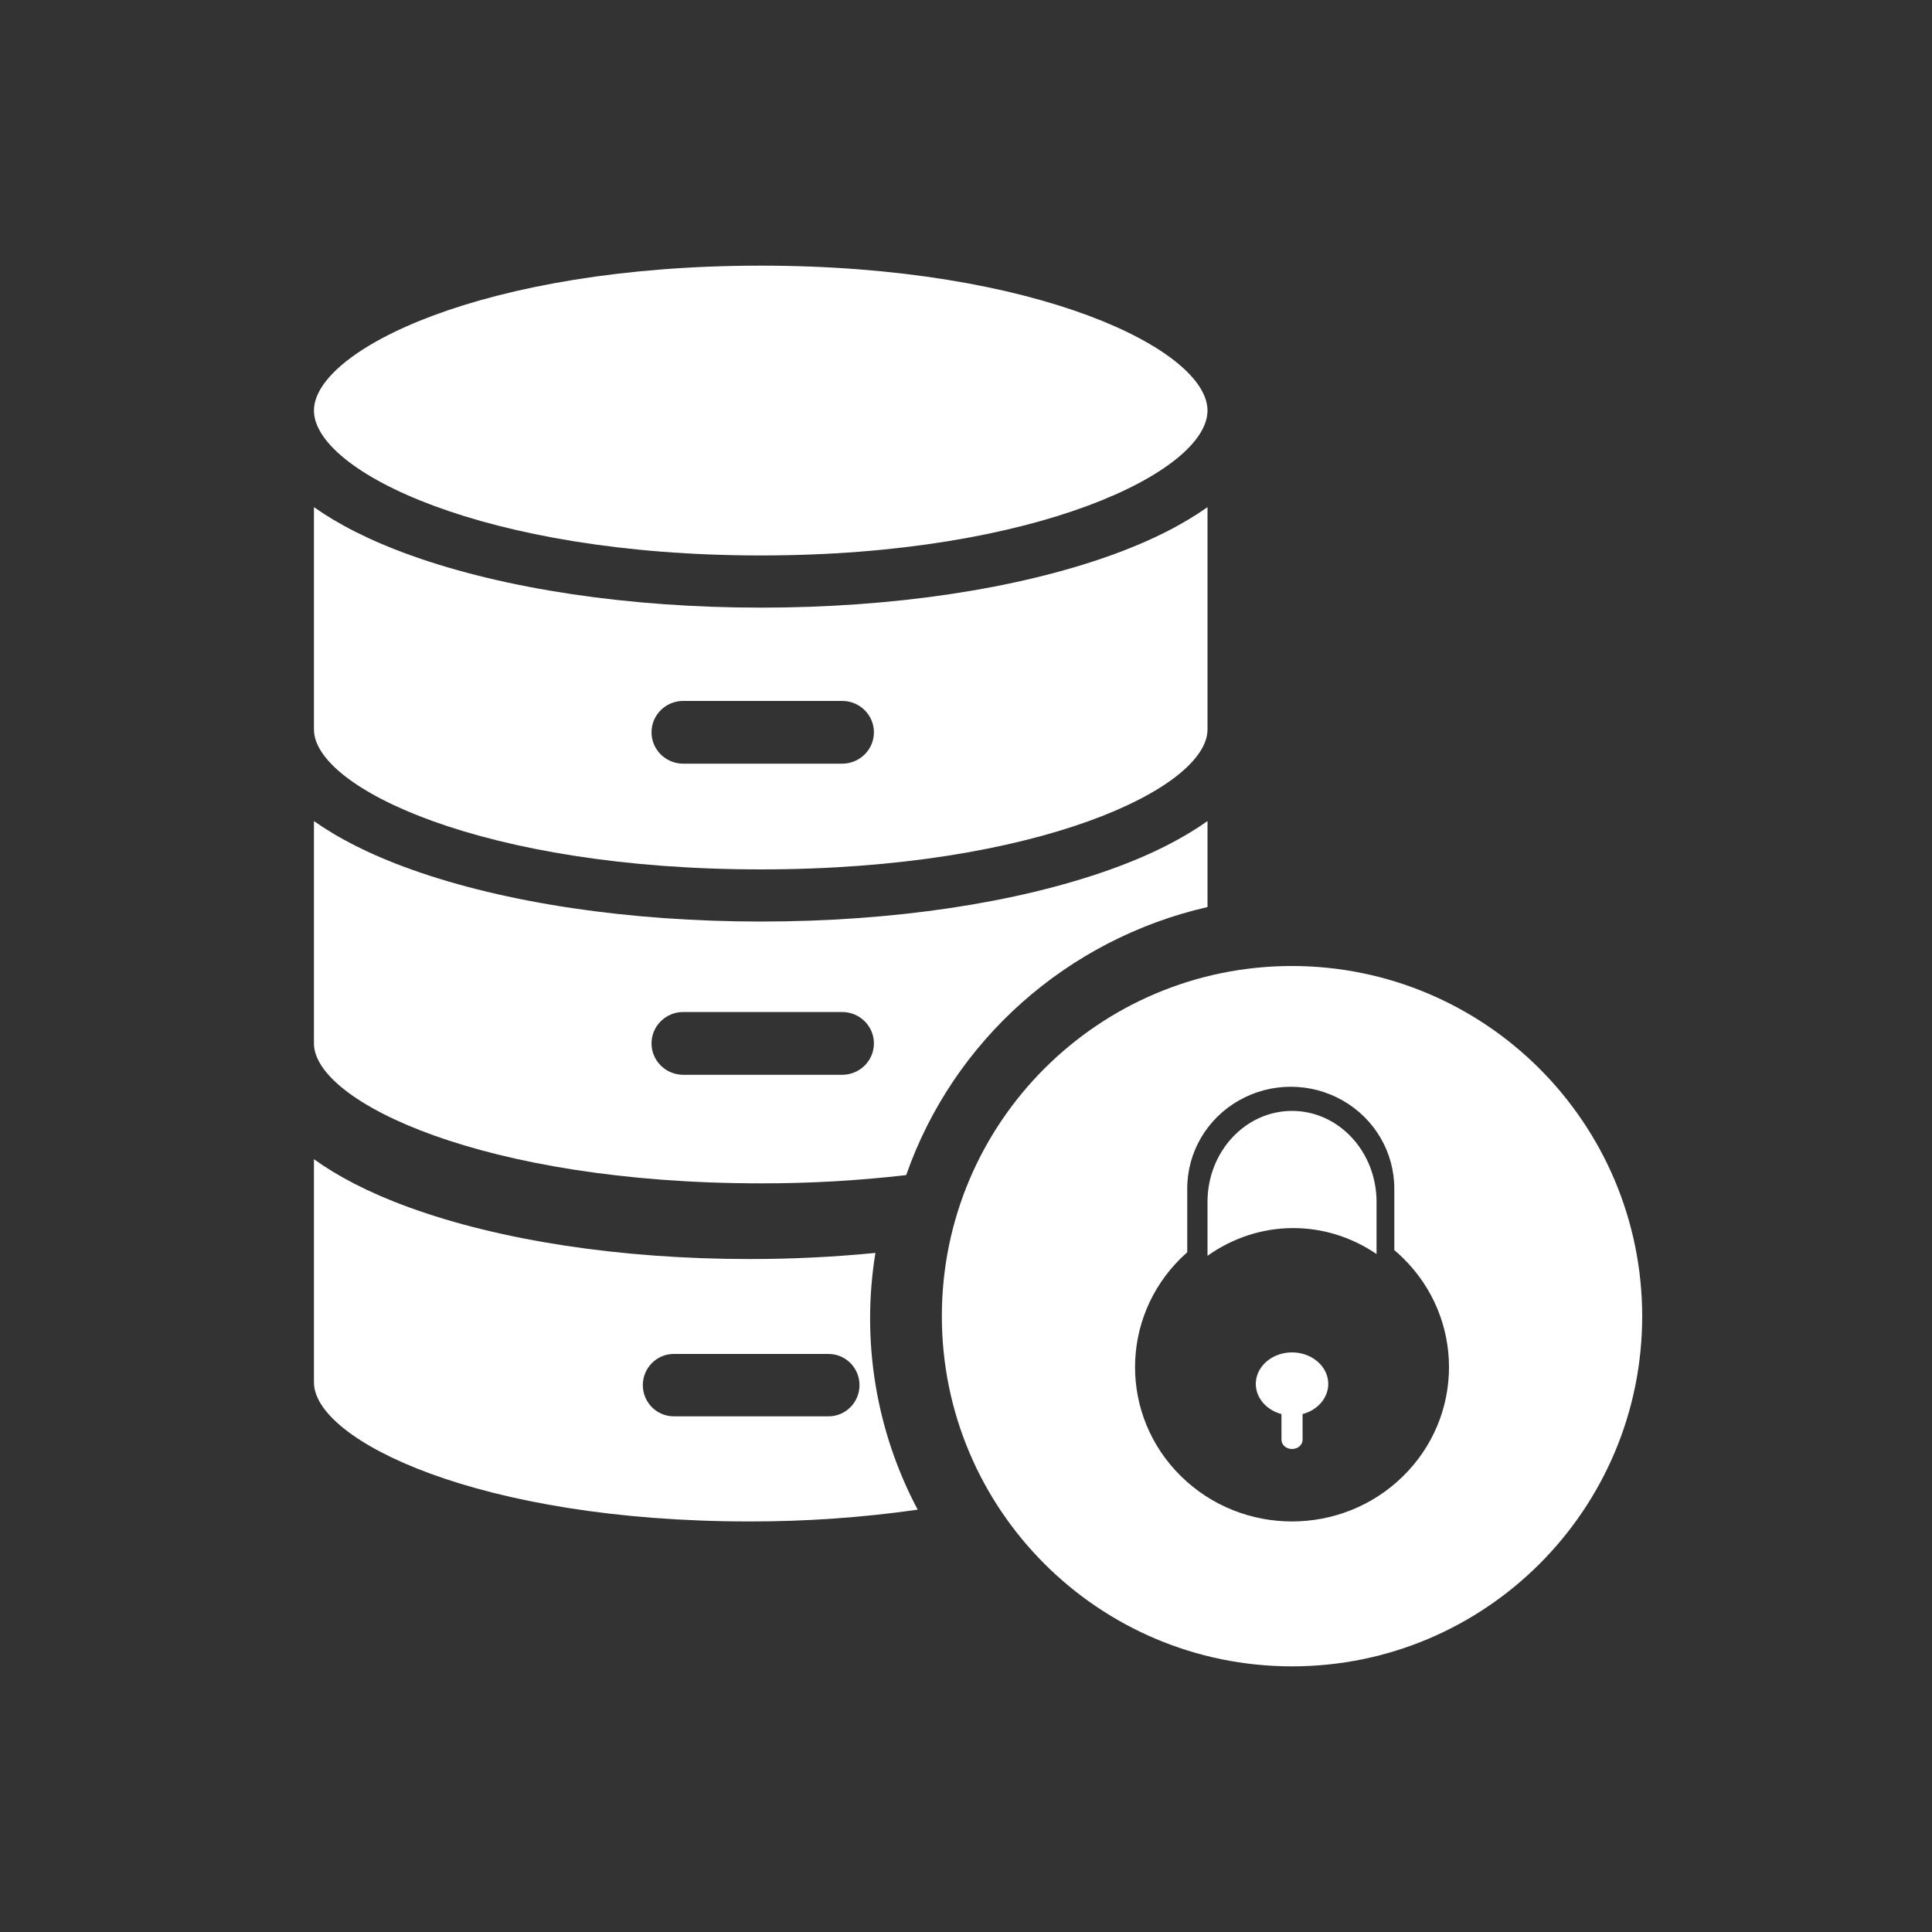
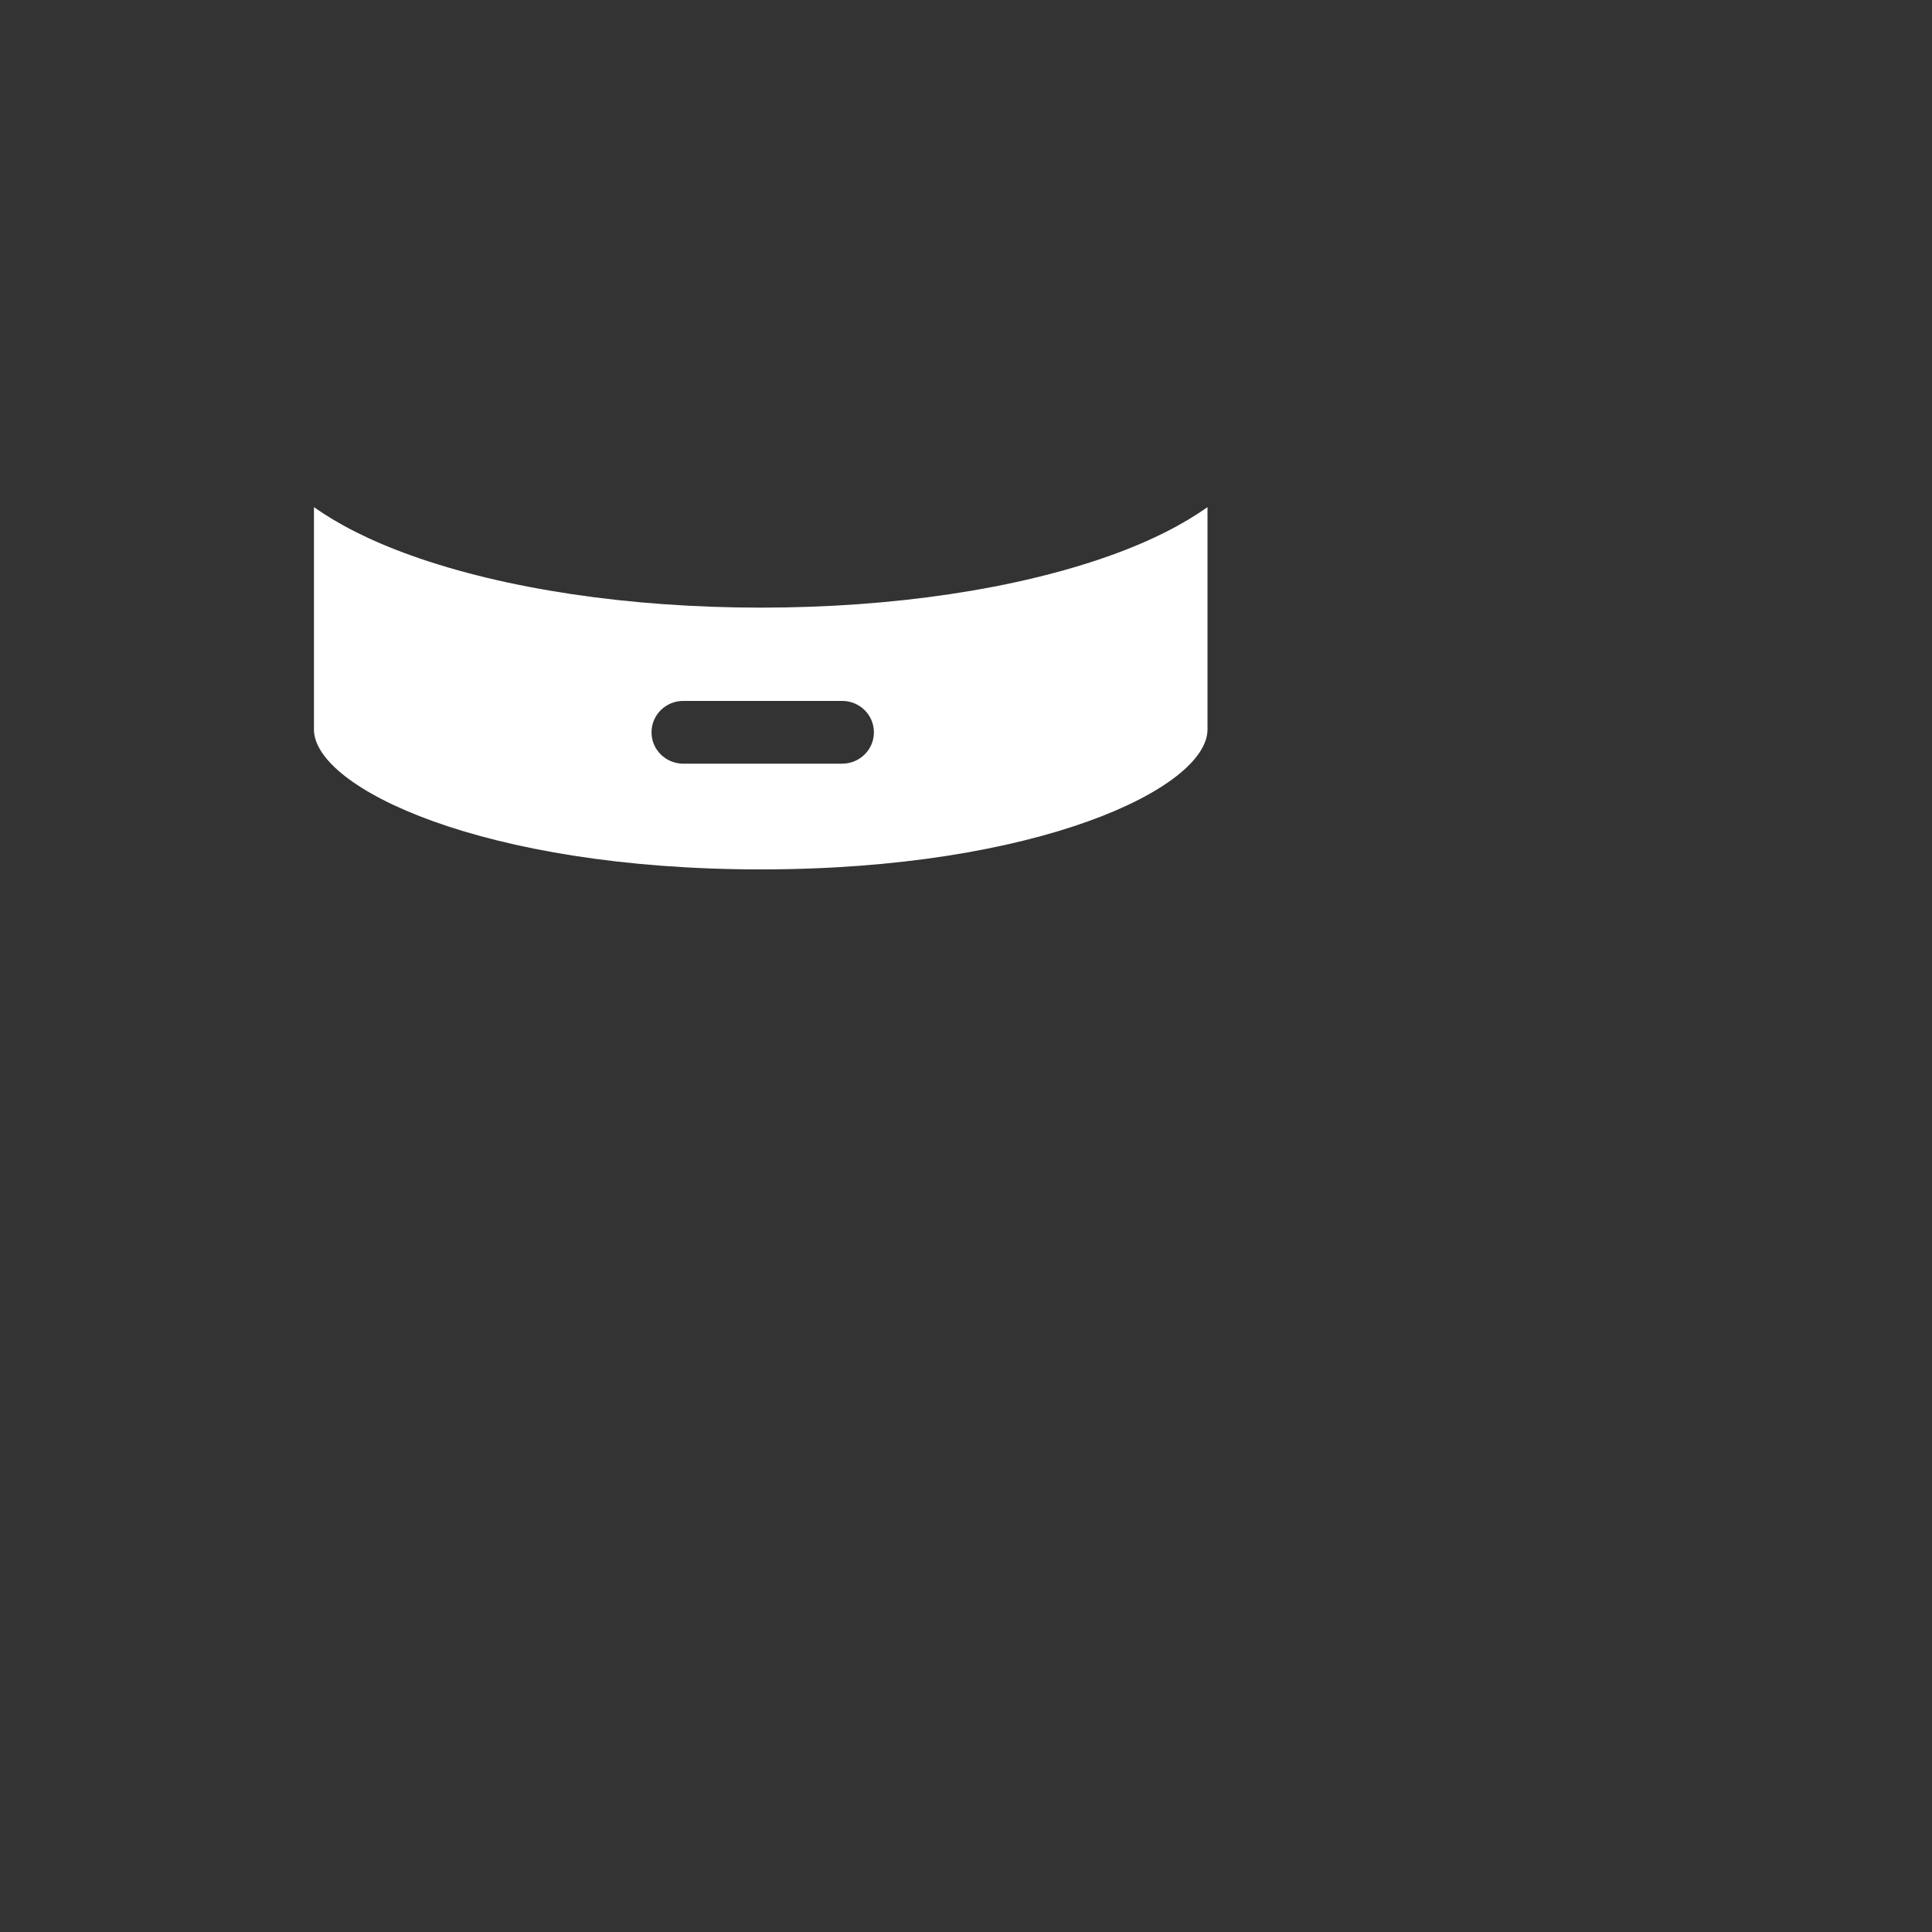
<svg xmlns="http://www.w3.org/2000/svg" width="80px" height="80px" viewBox="0 0 80 80" version="1.1">
  <rect x="0" y="0" width="80" height="80" fill="#333333" stroke="none" />
  <title>Artboard Copy 6</title>
  <desc>Created with Sketch.</desc>
  <g id="Artboard-Copy-6" stroke="none" stroke-width="1" fill="none" fill-rule="evenodd">
    <g id="database" transform="translate(13, 11)" fill="#FFFFFF" fill-rule="nonzero">
-       <path d="M23.249,40.88 L23.249,40.88 C21.557,41.048 19.811,41.134 18.034,41.134 C12.726,41.134 7.721,40.374 3.936,38.993 C2.224,38.369 0.961,37.691 0,37 L0,46.242 C0,48.647 6.858,52 18.038,52 C20.367,52.003 22.693,51.84 25,51.513 C23.272,48.259 22.656,44.522 23.249,40.88 Z M21.308,47.647 L14.9,47.647 C14.192,47.647 13.618,47.069 13.618,46.355 C13.618,45.642 14.192,45.064 14.9,45.064 L21.308,45.064 C22.016,45.064 22.59,45.642 22.59,46.355 C22.59,47.069 22.016,47.647 21.308,47.647 Z" id="Shape" />
-       <path d="M32.97,25.006 C29.084,26.394 23.96,27.159 18.511,27.159 L18.511,27.159 C13.062,27.159 7.925,26.394 4.04,25.005 C2.282,24.377 0.987,23.695 0,23 L0,32.206 C0,34.626 7.032,38 18.507,38 C20.518,38.003 22.527,37.889 24.523,37.658 C26.473,32.084 31.186,27.891 37,26.559 L37,23 C36.013,23.695 34.726,24.378 32.97,25.006 Z M21.871,33.505 L15.293,33.505 C14.567,33.505 13.978,32.923 13.978,32.205 C13.978,31.487 14.567,30.905 15.293,30.905 L21.871,30.905 C22.598,30.905 23.187,31.487 23.187,32.205 C23.187,32.923 22.598,33.505 21.871,33.505 Z" id="Shape" />
-       <path d="M18.5,0 C7.038,0 0,3.495 0,6 C0,8.505 7.038,12 18.5,12 C29.962,12 37,8.505 37,6 C37,3.495 29.962,0 18.5,0 Z" id="Path" />
      <path d="M32.969,12.006 C29.083,13.395 23.958,14.161 18.511,14.161 C13.064,14.161 7.926,13.395 4.04,12.006 C2.283,11.378 0.987,10.696 0,10 L0,19.207 C0,21.626 7.025,25 18.5,25 C29.975,25 37,21.626 37,19.207 L37,10 C36.013,10.695 34.726,11.377 32.969,12.006 Z M21.871,20.622 L15.293,20.622 C14.567,20.622 13.978,20.041 13.978,19.323 C13.978,18.605 14.567,18.023 15.293,18.023 L21.871,18.023 C22.598,18.023 23.187,18.605 23.187,19.323 C23.187,20.041 22.598,20.622 21.871,20.622 Z" id="Shape" />
-       <path d="M40.5,29 C48.504,29.009 54.991,35.496 55,43.5 L55,43.5 C55,51.508 48.508,58 40.5,58 C32.492,58 26,51.508 26,43.5 C26,35.492 32.492,29 40.5,29 Z M38.301,34.567 C36.972,35.322 36.156,36.718 36.161,38.227 L36.161,40.853 C36.074,40.93 35.99,41.008 35.907,41.089 C33.367,43.583 33.364,47.628 35.9,50.125 C38.436,52.622 42.55,52.626 45.091,50.133 C47.632,47.641 47.637,43.596 45.102,41.098 C44.983,40.981 44.861,40.869 44.735,40.763 L44.735,38.227 C44.739,36.718 43.923,35.322 42.595,34.567 C41.267,33.811 39.629,33.811 38.301,34.567 Z M40.5,45 C41.243,45 41.874,45.474 41.984,46.113 C42.093,46.753 41.648,47.365 40.937,47.554 L40.937,48.62 C40.937,48.83 40.741,49 40.5,49 C40.259,49 40.063,48.83 40.063,48.62 L40.063,47.554 C39.353,47.365 38.907,46.753 39.016,46.113 C39.126,45.474 39.757,45 40.5,45 Z M40.5,35 C42.433,35 44,36.688 44,38.771 L44,40.927 L44,40.927 C41.856,39.468 39.117,39.496 37,41 L37,38.771 C37,36.688 38.567,35 40.5,35 Z" id="Shape" />
    </g>
  </g>
</svg>